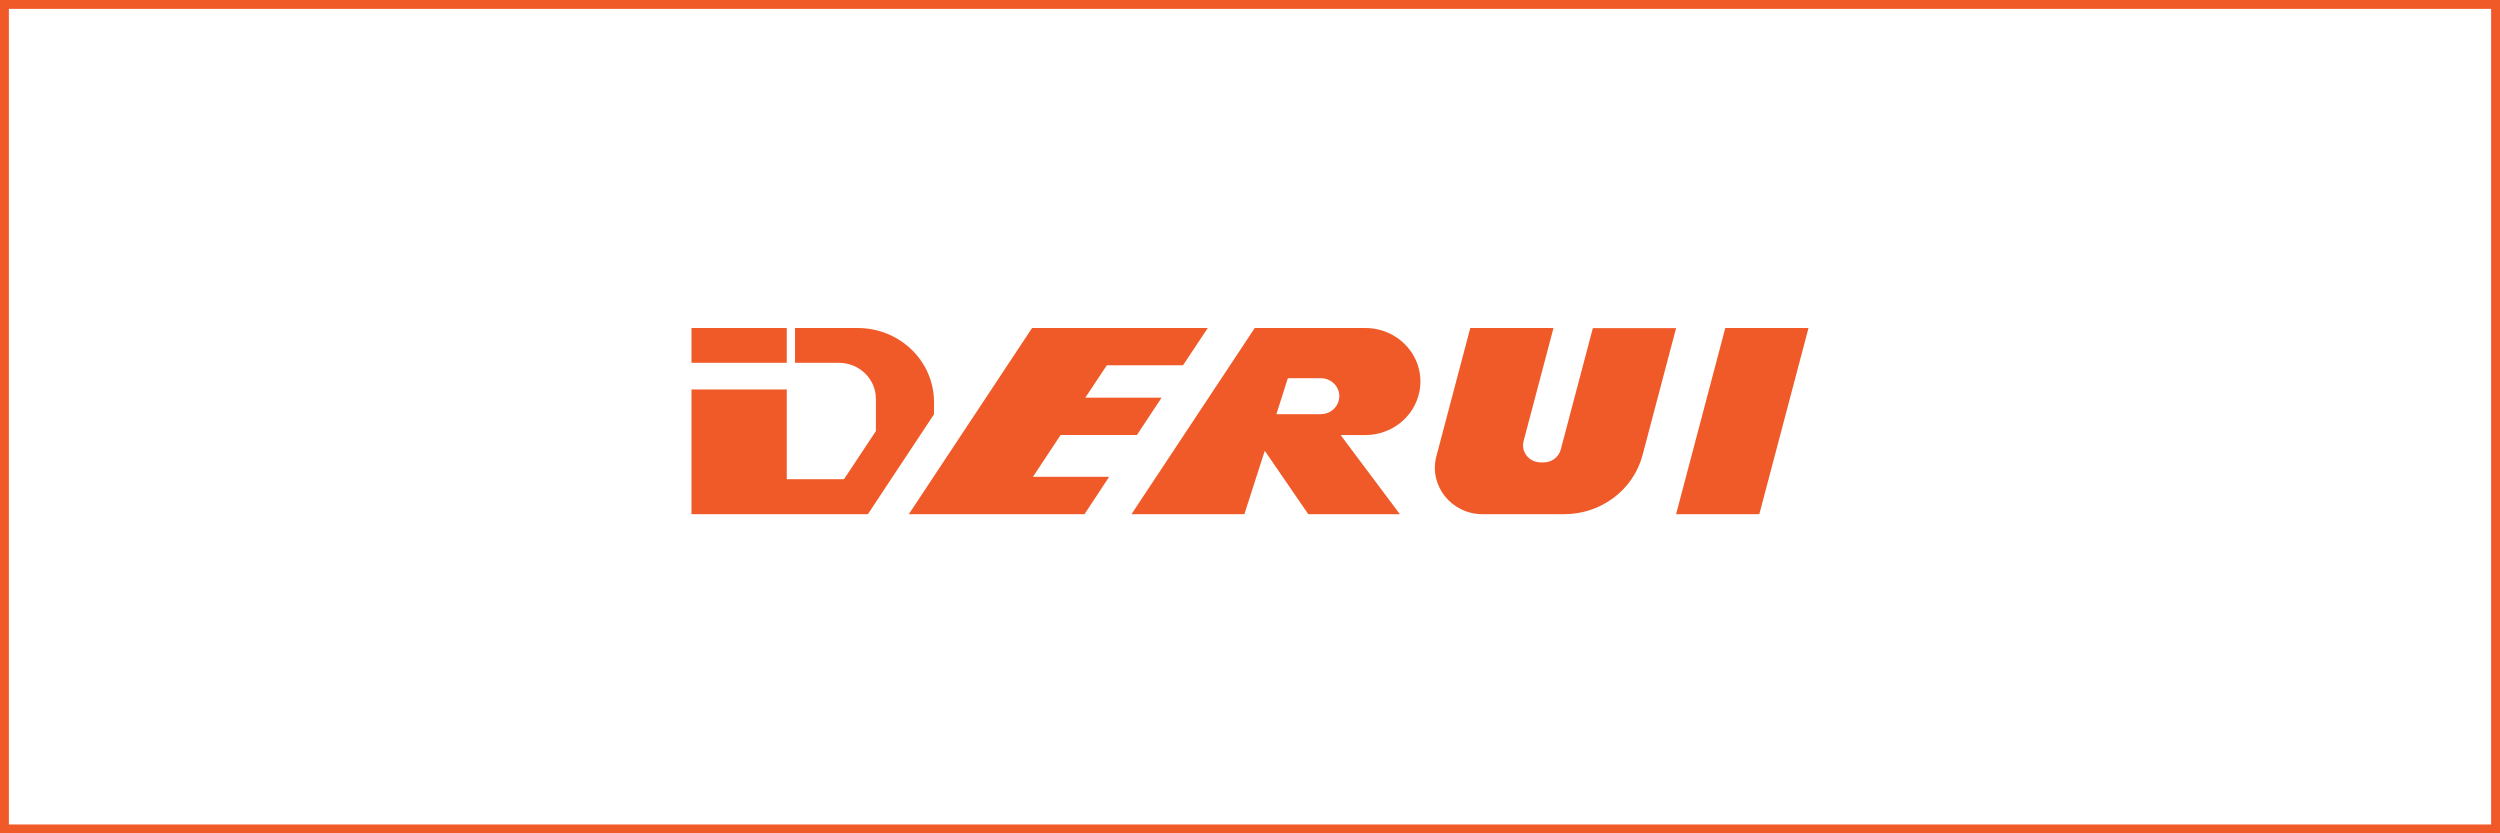
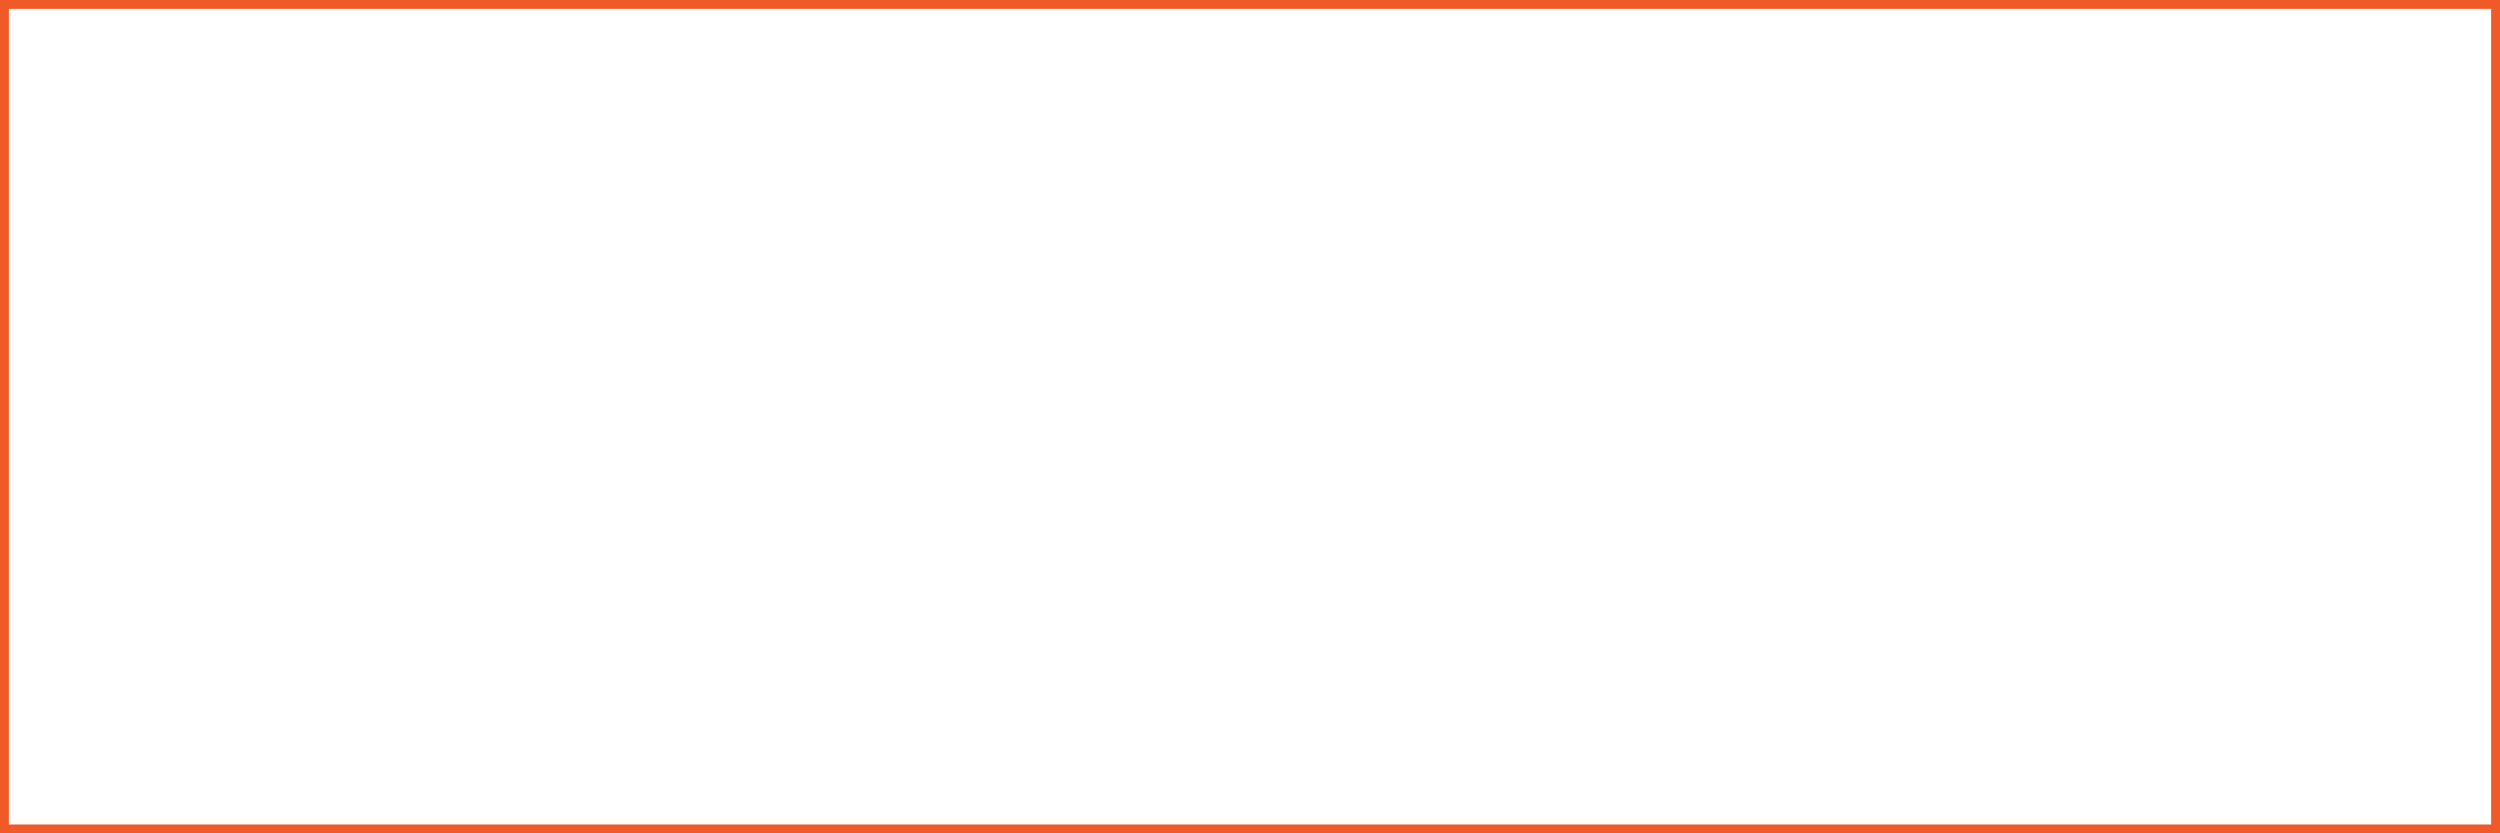
<svg xmlns="http://www.w3.org/2000/svg" width="282" height="94" viewBox="0 0 282 94" fill="none">
  <g clip-path="url(#clip0_2102_675)">
    <path d="M88.746 37H78V40.924H88.746V37Z" fill="#F05A28" />
-     <path d="M194.612 37L189.063 58H198.45L204 37H194.612Z" fill="#F05A28" />
    <path d="M119.639 49.065H128.246L131.027 44.86H122.42L124.849 41.205H133.443L136.237 37H127.63H120.759H116.418L102.513 58H108.817H113.725H122.332L125.113 53.783H116.518L119.639 49.065Z" fill="#F05A28" />
-     <path d="M179.676 37L176.052 50.715C175.825 51.558 175.045 52.157 174.139 52.157H173.774C172.491 52.157 171.547 50.971 171.861 49.761L175.234 37H165.847L162.021 51.473C161.153 54.773 163.72 58 167.231 58H176.442C180.607 58 184.231 55.262 185.276 51.35L189.063 37.012H179.676V37Z" fill="#F05A28" />
+     <path d="M179.676 37L176.052 50.715C175.825 51.558 175.045 52.157 174.139 52.157C172.491 52.157 171.547 50.971 171.861 49.761L175.234 37H165.847L162.021 51.473C161.153 54.773 163.72 58 167.231 58H176.442C180.607 58 184.231 55.262 185.276 51.35L189.063 37.012H179.676V37Z" fill="#F05A28" />
    <path d="M154.018 37H141.535L127.63 58H140.365L142.667 50.849L147.575 58H157.906L151.224 49.077H154.005C156.975 49.077 159.542 47.023 160.108 44.187C160.851 40.459 157.919 37 154.005 37H154.018ZM151.035 45.08C150.847 46.033 149.991 46.718 148.984 46.718H143.976L145.272 42.66H148.984C150.293 42.66 151.287 43.821 151.035 45.068V45.08Z" fill="#F05A28" />
    <path d="M105.357 45.361C105.357 40.74 101.506 37 96.75 37H89.678V40.924H94.623C96.926 40.924 98.801 42.745 98.801 44.982V48.625L95.202 54.052H88.746V43.931H78V58H97.895L105.357 46.73V45.373V45.361Z" fill="#F05A28" />
  </g>
  <rect x="0.5" y="0.5" width="281" height="93" stroke="#F05A28" />
  <defs>
    <clipPath id="clip0_2102_675">
-       <rect width="126" height="21" fill="white" transform="translate(78 37)" />
-     </clipPath>
+       </clipPath>
  </defs>
</svg>